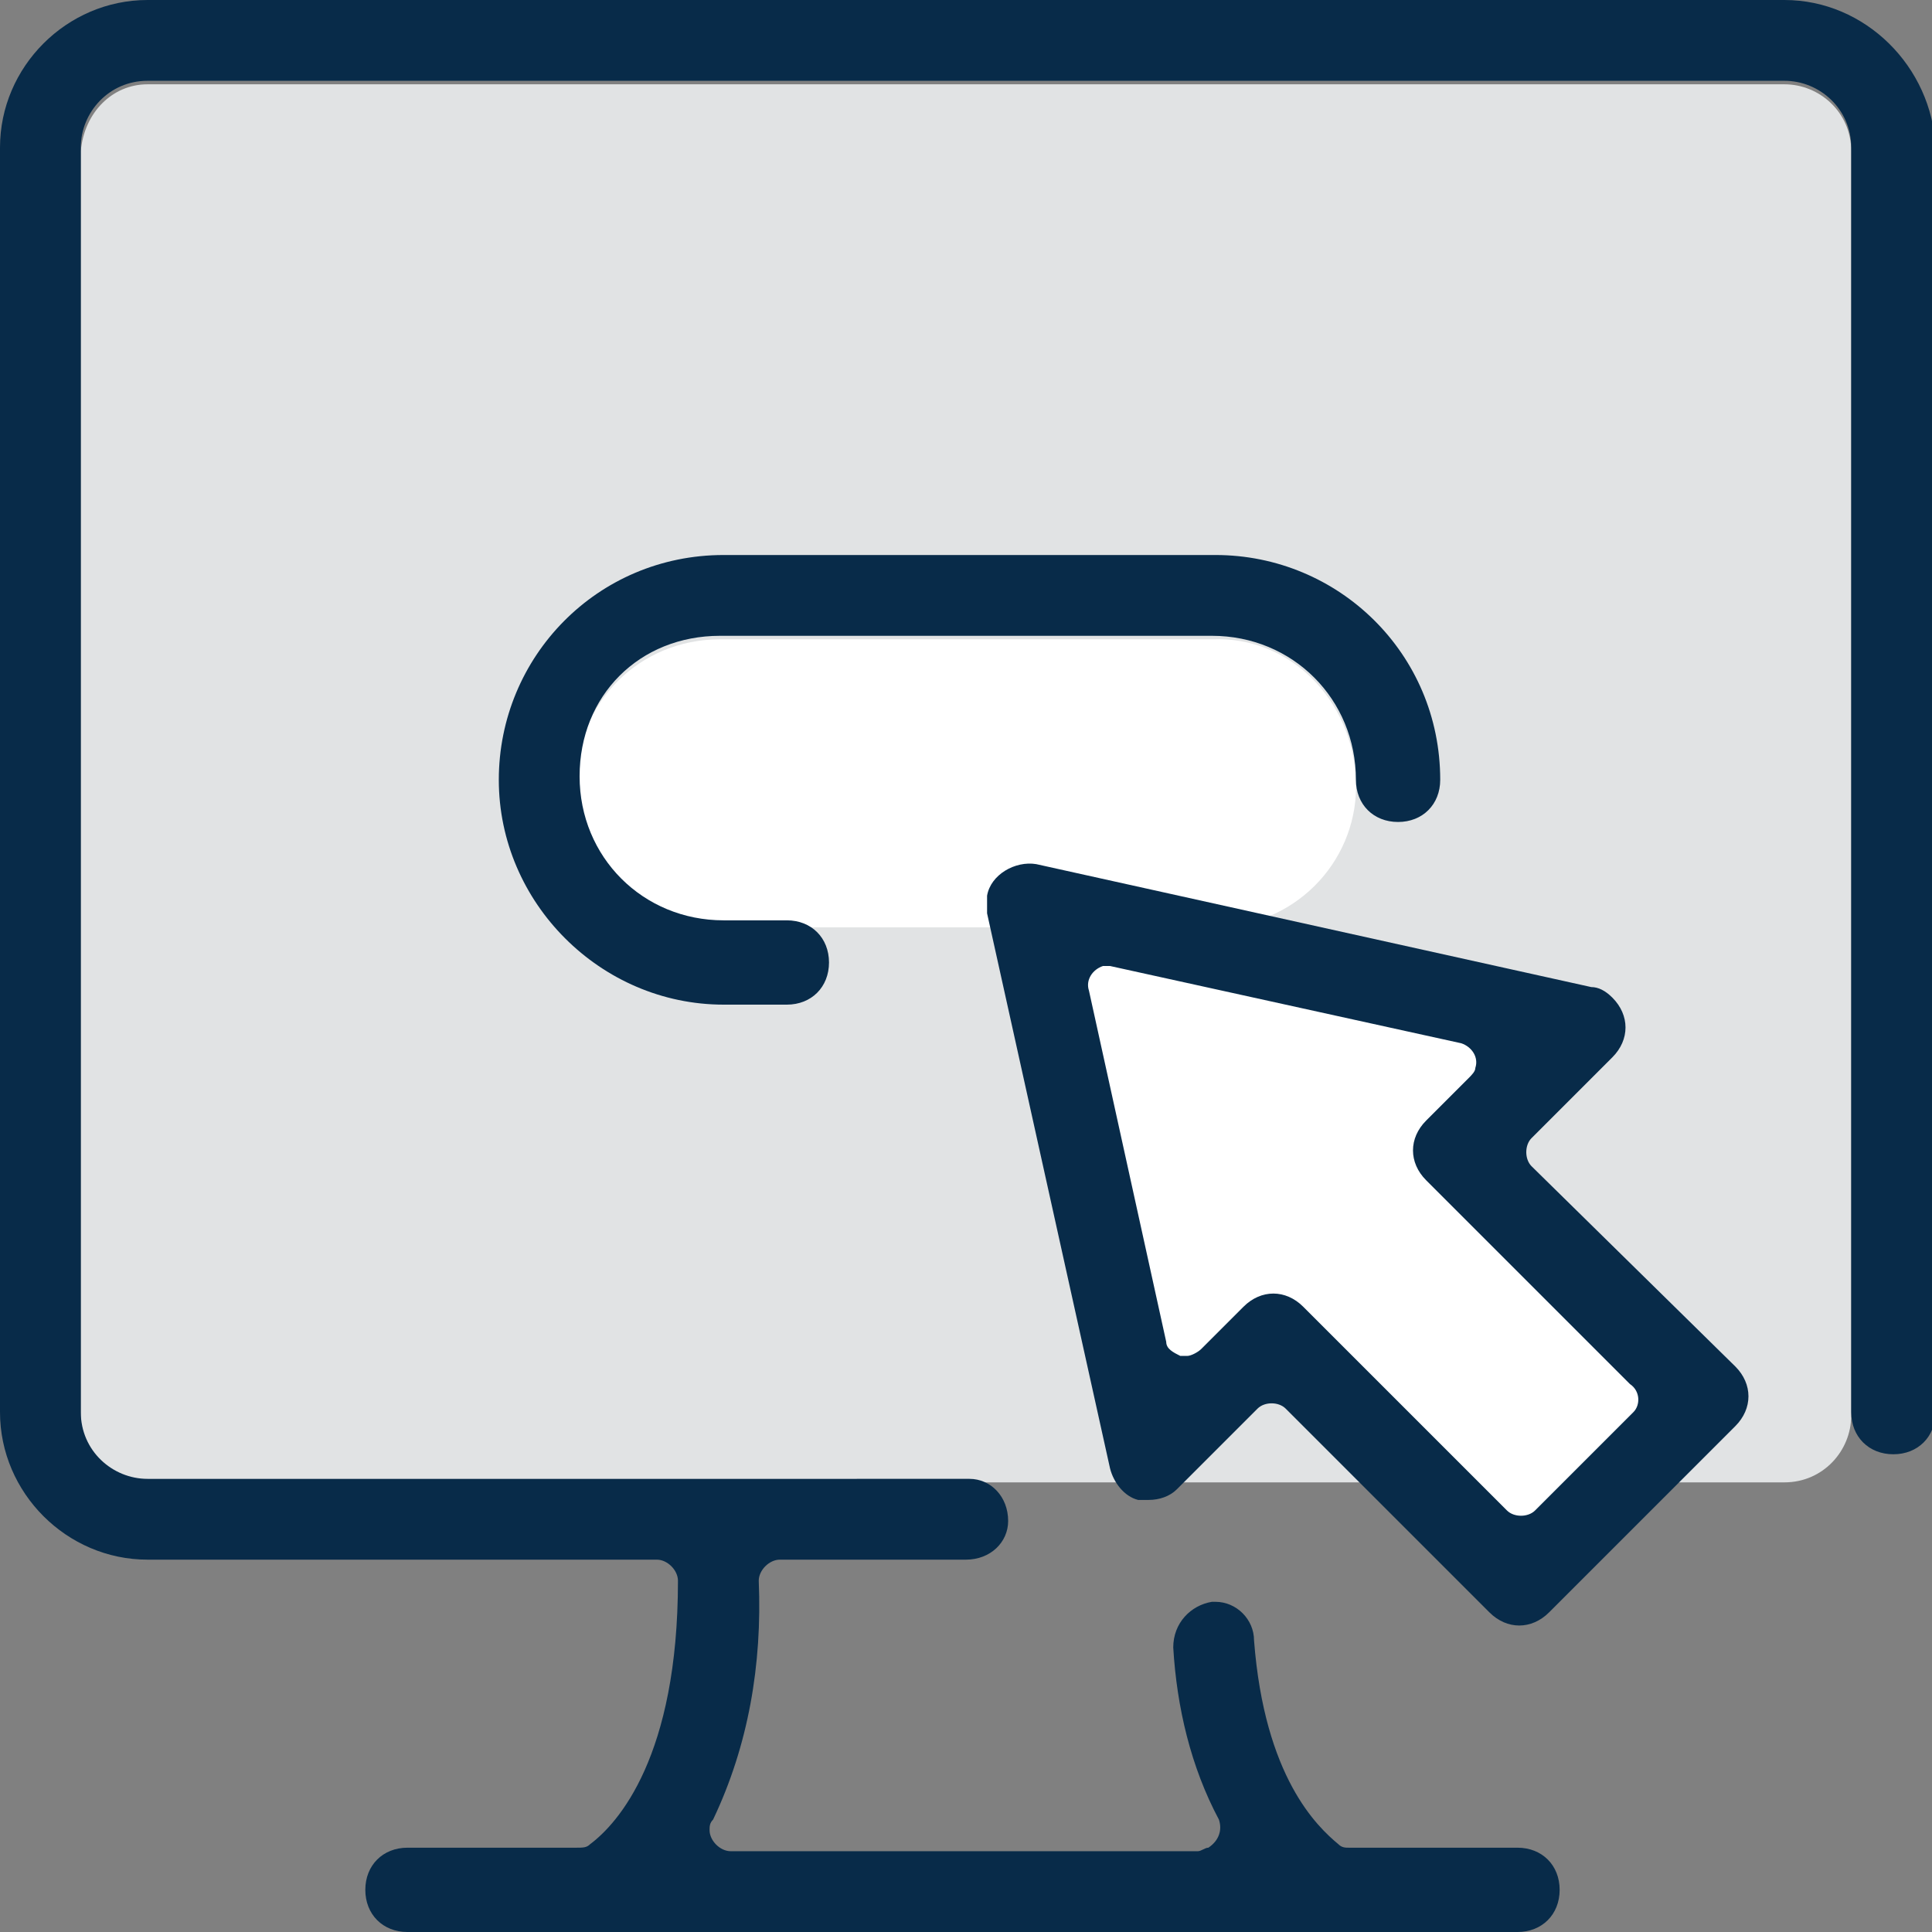
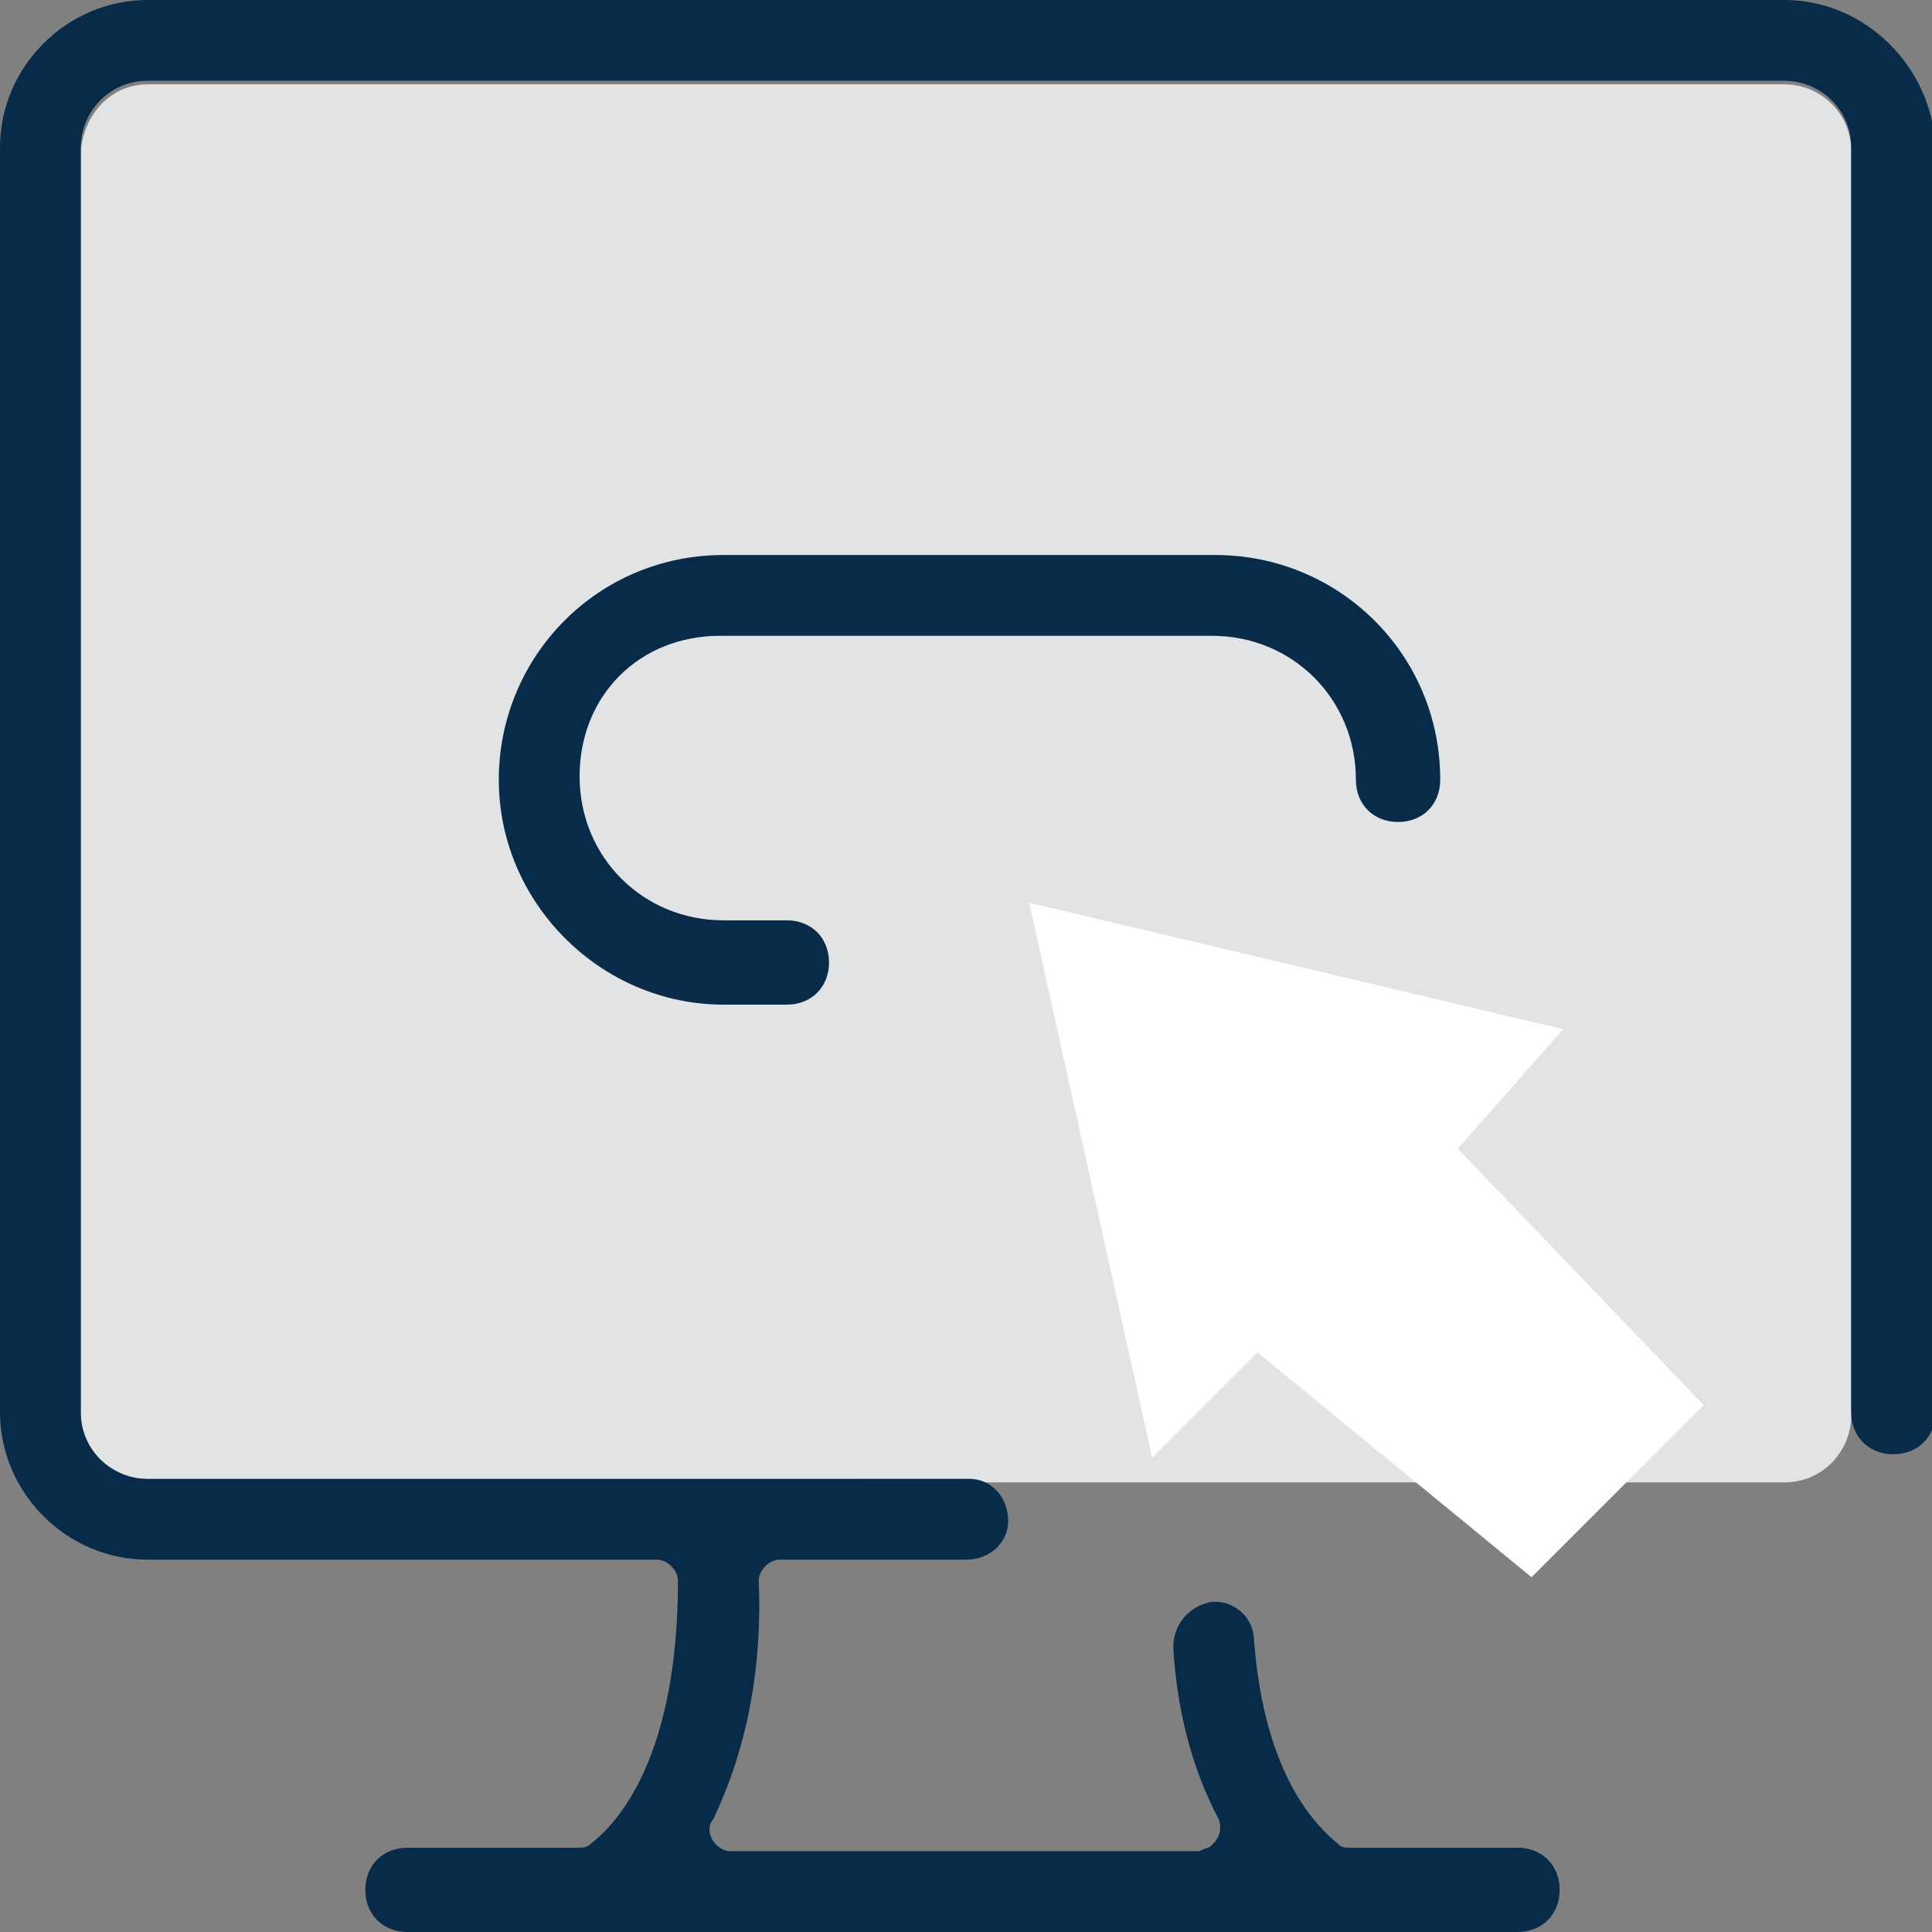
<svg xmlns="http://www.w3.org/2000/svg" version="1.1" id="Layer_1" x="0px" y="0px" width="55px" height="55px" viewBox="0 0 55 55" style="enable-background:new 0 0 55 55;" xml:space="preserve">
  <rect x="0" y="0" width="55" height="55" fill="#808080" stroke="none" />
  <style type="text/css">
	.st0{fill:#E1E3E4;}
	.st1{fill:#FFFFFF;}
	.st2{fill:#082B49;}
</style>
  <g>
    <g id="Group_72991">
      <path id="Rectangle_145908" class="st0" d="M4.2,2.4h46.6c1,0,1.9,0.8,1.9,1.9v36c0,1-0.8,1.9-1.9,1.9H4.2c-1,0-1.9-0.8-1.9-1.9    c0,0,0,0,0,0v-36C2.4,3.2,3.2,2.4,4.2,2.4C4.2,2.4,4.2,2.4,4.2,2.4z" />
-       <path id="Path_60811" class="st1" d="M29.3,25.7l15.2,3.6l-3,3.4l7,7.3l-4.9,4.9l-7.8-6.4l-3,3L29.3,25.7z" />
-       <path id="Path_60812" class="st1" d="M34.5,18.2h-14c-2.3,0-4.1,1.8-4.1,4.1c0,2.2,1.7,4,3.9,4.1h14.4c2.3-0.1,4-2,3.9-4.2    C38.5,19.9,36.7,18.1,34.5,18.2" />
+       <path id="Path_60811" class="st1" d="M29.3,25.7l15.2,3.6l-3,3.4l7,7.3l-4.9,4.9l-7.8-6.4l-3,3z" />
      <path id="Path_60813" class="st2" d="M50.8,0H4.2C1.9,0,0,1.9,0,4.2v36c0,2.3,1.9,4.2,4.2,4.2h14.5c0.3,0,0.6,0.3,0.6,0.6l0,0    c0,5-1.7,6.9-2.5,7.5c-0.1,0.1-0.2,0.1-0.4,0.1h-4.8c-0.7,0-1.2,0.5-1.2,1.2s0.5,1.2,1.2,1.2h31.6c0.7,0,1.2-0.5,1.2-1.2    s-0.5-1.2-1.2-1.2h-4.8c-0.1,0-0.2,0-0.3-0.1c-0.6-0.5-2.1-1.9-2.4-5.8c0-0.6-0.5-1.1-1.1-1.1c0,0-0.1,0-0.1,0    c-0.6,0.1-1.1,0.6-1.1,1.3c0.1,1.7,0.5,3.4,1.3,4.9c0.1,0.3,0,0.6-0.3,0.8c-0.1,0-0.2,0.1-0.3,0.1H20.8c-0.3,0-0.6-0.3-0.6-0.6    c0-0.1,0-0.2,0.1-0.3c1-2.1,1.4-4.4,1.3-6.8c0-0.3,0.3-0.6,0.6-0.6h5.3c0.7,0,1.2-0.5,1.2-1.1c0-0.7-0.5-1.2-1.1-1.2    c0,0,0,0-0.1,0H4.2c-1,0-1.9-0.8-1.9-1.9v-36c0-1,0.8-1.9,1.9-1.9h46.6c1,0,1.9,0.8,1.9,1.9v36c0,0.7,0.5,1.2,1.2,1.2    s1.2-0.5,1.2-1.2v-36C55,1.9,53.1,0,50.8,0" />
      <path id="Path_60814" class="st2" d="M20.5,18.1h14c2.3,0,4.1,1.8,4.1,4.1c0,0.7,0.5,1.2,1.2,1.2s1.2-0.5,1.2-1.2    c0-3.6-2.9-6.4-6.4-6.4c0,0,0,0,0,0h-14c-3.6,0-6.4,2.9-6.4,6.4s2.9,6.4,6.4,6.4h1.8c0.7,0,1.2-0.5,1.2-1.2c0-0.7-0.5-1.2-1.2-1.2    h-1.8c-2.3,0-4.1-1.8-4.1-4.1S18.2,18.1,20.5,18.1" />
-       <path id="Path_60815" class="st2" d="M43.6,33.2c-0.2-0.2-0.2-0.6,0-0.8c0,0,0,0,0,0l2.3-2.3c0.5-0.5,0.5-1.2,0-1.7    c-0.2-0.2-0.4-0.3-0.6-0.3l-15.8-3.5c-0.6-0.1-1.3,0.3-1.4,0.9c0,0.2,0,0.3,0,0.5l3.5,15.8c0.1,0.4,0.4,0.8,0.8,0.9    c0.1,0,0.2,0,0.3,0c0.3,0,0.6-0.1,0.8-0.3l2.3-2.3c0.2-0.2,0.6-0.2,0.8,0c0,0,0,0,0,0l5.8,5.8c0.5,0.5,1.2,0.5,1.7,0c0,0,0,0,0,0    l5.3-5.3c0.5-0.5,0.5-1.2,0-1.7L43.6,33.2z M46.5,40.2L43.7,43c-0.2,0.2-0.6,0.2-0.8,0c0,0,0,0,0,0l-5.8-5.8    c-0.5-0.5-1.2-0.5-1.7,0c0,0,0,0,0,0l-1.2,1.2c-0.1,0.1-0.3,0.2-0.4,0.2c-0.1,0-0.1,0-0.2,0c-0.2-0.1-0.4-0.2-0.4-0.4l-2.2-10    c-0.1-0.3,0.1-0.6,0.4-0.7c0,0,0.1,0,0.1,0c0,0,0.1,0,0.1,0l10,2.2c0.3,0.1,0.5,0.4,0.4,0.7c0,0.1-0.1,0.2-0.2,0.3l-1.2,1.2    c-0.5,0.5-0.5,1.2,0,1.7l5.8,5.8C46.7,39.6,46.7,40,46.5,40.2C46.5,40.2,46.5,40.2,46.5,40.2" />
    </g>
  </g>
</svg>